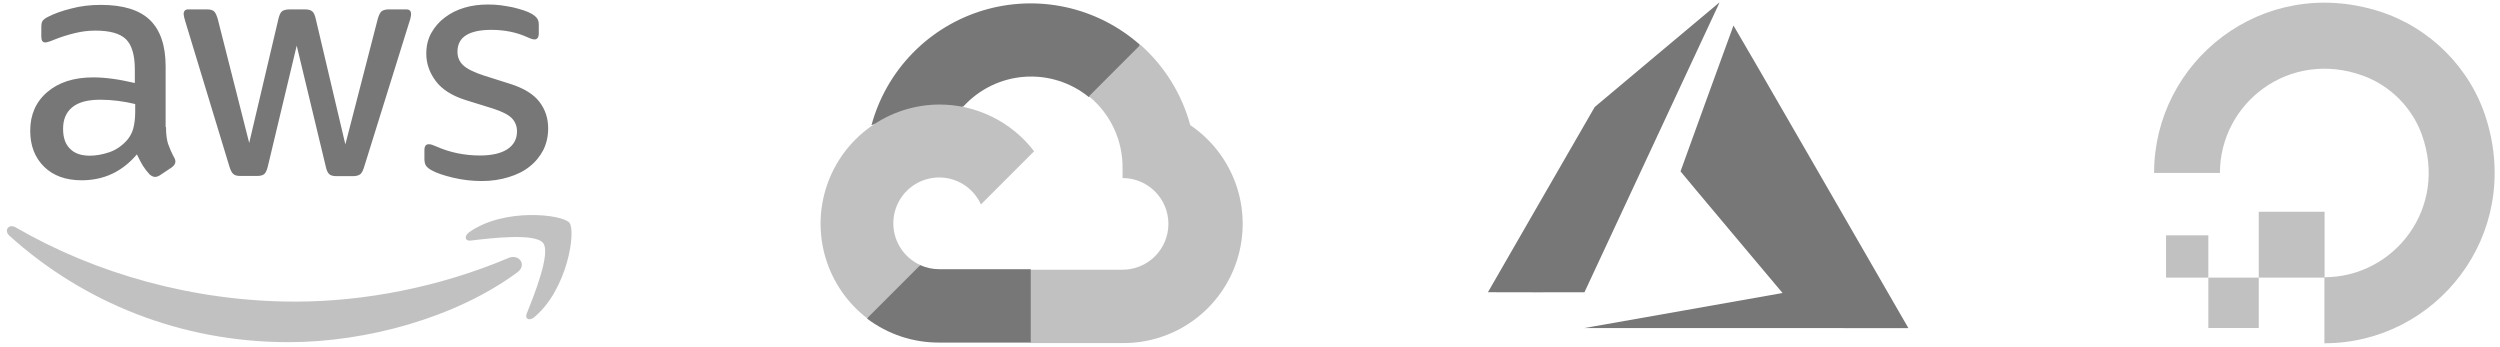
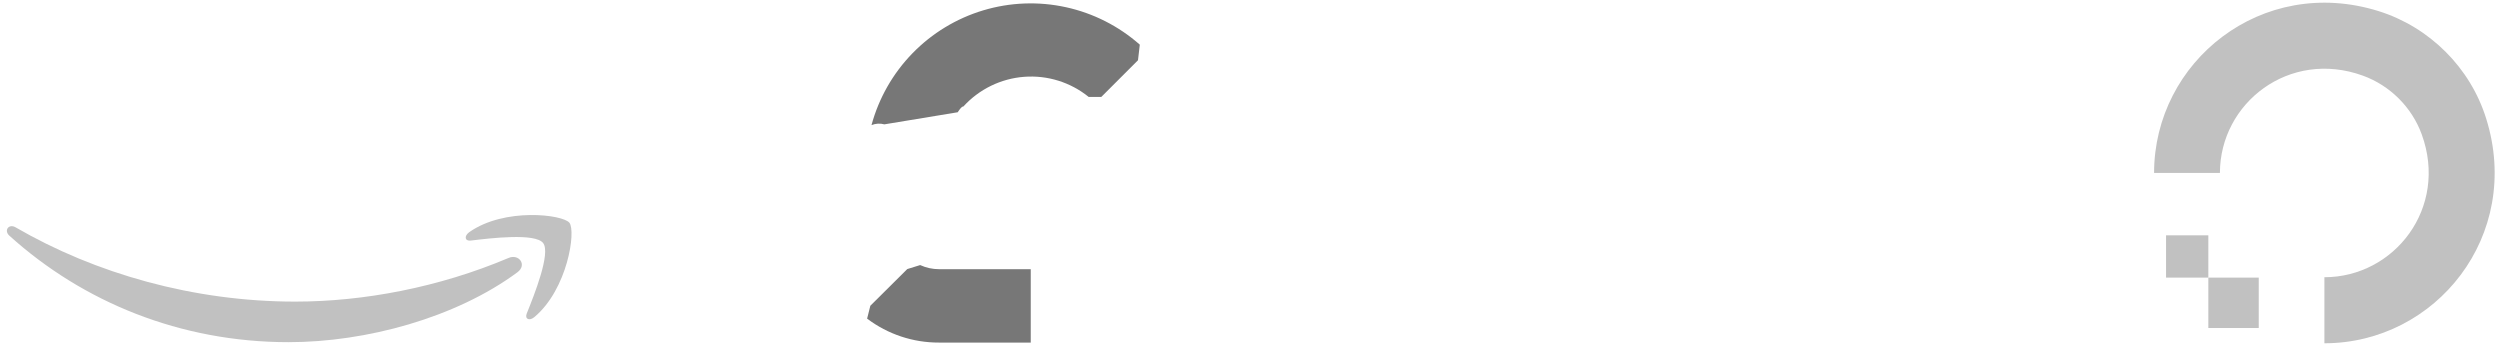
<svg xmlns="http://www.w3.org/2000/svg" width="512" height="71" viewBox="0 0 512 71" fill="none">
  <g clip-path="url(#clip0_255_2863)">
-     <path d="M33.997 26.038C33.997 27.462 34.151 28.615 34.42 29.462C34.728 30.308 35.112 31.231 35.651 32.231C35.843 32.538 35.92 32.846 35.92 33.115C35.92 33.5 35.69 33.885 35.19 34.269L32.766 35.885C32.42 36.115 32.074 36.231 31.766 36.231C31.382 36.231 30.997 36.038 30.613 35.692C30.074 35.115 29.613 34.5 29.228 33.885C28.843 33.231 28.459 32.5 28.036 31.615C25.036 35.154 21.266 36.923 16.728 36.923C13.497 36.923 10.92 36 9.036 34.154C7.151 32.308 6.189 29.846 6.189 26.769C6.189 23.5 7.343 20.846 9.689 18.846C12.036 16.846 15.151 15.846 19.113 15.846C20.42 15.846 21.766 15.962 23.189 16.154C24.613 16.346 26.074 16.654 27.613 17V14.192C27.613 11.269 26.997 9.231 25.805 8.038C24.574 6.846 22.497 6.269 19.536 6.269C18.189 6.269 16.805 6.423 15.382 6.769C13.959 7.115 12.574 7.538 11.228 8.077C10.613 8.346 10.151 8.5 9.882 8.577C9.613 8.654 9.42 8.692 9.266 8.692C8.728 8.692 8.459 8.308 8.459 7.5V5.615C8.459 5 8.536 4.538 8.728 4.269C8.92 4 9.266 3.731 9.805 3.462C11.151 2.769 12.766 2.192 14.651 1.731C16.536 1.231 18.536 1 20.651 1C25.228 1 28.574 2.038 30.728 4.115C32.843 6.192 33.92 9.346 33.92 13.577V26.038H33.997ZM18.382 31.885C19.651 31.885 20.959 31.654 22.343 31.192C23.728 30.731 24.959 29.885 25.997 28.731C26.613 28 27.074 27.192 27.305 26.269C27.536 25.346 27.689 24.231 27.689 22.923V21.308C26.574 21.038 25.382 20.808 24.151 20.654C22.92 20.5 21.728 20.423 20.536 20.423C17.959 20.423 16.074 20.923 14.805 21.962C13.536 23 12.92 24.462 12.92 26.385C12.92 28.192 13.382 29.538 14.343 30.462C15.266 31.423 16.613 31.885 18.382 31.885ZM49.266 36.038C48.574 36.038 48.112 35.923 47.805 35.654C47.497 35.423 47.228 34.885 46.997 34.154L37.959 4.423C37.728 3.654 37.612 3.154 37.612 2.885C37.612 2.269 37.92 1.923 38.536 1.923H42.305C43.036 1.923 43.536 2.038 43.805 2.308C44.112 2.538 44.343 3.077 44.574 3.808L51.036 29.269L57.036 3.808C57.228 3.038 57.459 2.538 57.766 2.308C58.074 2.077 58.612 1.923 59.305 1.923H62.382C63.112 1.923 63.612 2.038 63.92 2.308C64.228 2.538 64.497 3.077 64.651 3.808L70.728 29.577L77.382 3.808C77.612 3.038 77.882 2.538 78.151 2.308C78.459 2.077 78.959 1.923 79.651 1.923H83.228C83.843 1.923 84.189 2.231 84.189 2.885C84.189 3.077 84.151 3.269 84.112 3.5C84.074 3.731 83.997 4.038 83.843 4.462L74.574 34.192C74.343 34.962 74.074 35.462 73.766 35.692C73.459 35.923 72.959 36.077 72.305 36.077H68.997C68.266 36.077 67.766 35.962 67.459 35.692C67.151 35.423 66.882 34.923 66.728 34.154L60.766 9.346L54.843 34.115C54.651 34.885 54.42 35.385 54.112 35.654C53.805 35.923 53.266 36.038 52.574 36.038H49.266ZM98.689 37.077C96.689 37.077 94.689 36.846 92.766 36.385C90.843 35.923 89.343 35.423 88.343 34.846C87.728 34.5 87.305 34.115 87.151 33.769C86.997 33.423 86.92 33.038 86.92 32.692V30.731C86.92 29.923 87.228 29.538 87.805 29.538C88.036 29.538 88.266 29.577 88.497 29.654C88.728 29.731 89.074 29.885 89.459 30.038C90.766 30.615 92.189 31.077 93.689 31.385C95.228 31.692 96.728 31.846 98.266 31.846C100.689 31.846 102.574 31.423 103.882 30.577C105.189 29.731 105.882 28.5 105.882 26.923C105.882 25.846 105.536 24.962 104.843 24.231C104.151 23.5 102.843 22.846 100.959 22.231L95.382 20.5C92.574 19.615 90.497 18.308 89.228 16.577C87.959 14.885 87.305 13 87.305 11C87.305 9.385 87.651 7.962 88.343 6.731C89.036 5.5 89.959 4.423 91.112 3.577C92.266 2.692 93.574 2.038 95.112 1.577C96.651 1.115 98.266 0.923 99.959 0.923C100.805 0.923 101.689 0.962 102.536 1.077C103.42 1.192 104.228 1.346 105.036 1.5C105.805 1.692 106.536 1.885 107.228 2.115C107.92 2.346 108.459 2.577 108.843 2.808C109.382 3.115 109.766 3.423 109.997 3.769C110.228 4.077 110.343 4.5 110.343 5.038V6.846C110.343 7.654 110.036 8.077 109.459 8.077C109.151 8.077 108.651 7.923 107.997 7.615C105.805 6.615 103.343 6.115 100.613 6.115C98.42 6.115 96.689 6.462 95.497 7.192C94.305 7.923 93.689 9.038 93.689 10.615C93.689 11.692 94.074 12.615 94.843 13.346C95.612 14.077 97.036 14.808 99.074 15.462L104.536 17.192C107.305 18.077 109.305 19.308 110.497 20.885C111.689 22.462 112.266 24.269 112.266 26.269C112.266 27.923 111.92 29.423 111.266 30.731C110.574 32.038 109.651 33.192 108.459 34.115C107.266 35.077 105.843 35.769 104.189 36.269C102.459 36.808 100.651 37.077 98.689 37.077Z" fill="#777777" />
    <path fill-rule="evenodd" clip-rule="evenodd" d="M105.959 55.769C93.305 65.115 74.92 70.077 59.113 70.077C36.959 70.077 16.997 61.885 1.92 48.269C0.728 47.192 1.805 45.731 3.228 46.577C19.536 56.038 39.651 61.769 60.459 61.769C74.497 61.769 89.92 58.846 104.113 52.846C106.228 51.885 108.036 54.231 105.959 55.769Z" fill="#C1C1C1" />
    <path fill-rule="evenodd" clip-rule="evenodd" d="M111.228 49.769C109.613 47.692 100.536 48.769 96.42 49.269C95.189 49.423 94.997 48.346 96.113 47.538C103.343 42.462 115.228 43.923 116.613 45.615C117.997 47.346 116.228 59.231 109.459 64.923C108.42 65.808 107.42 65.346 107.882 64.192C109.42 60.385 112.843 51.808 111.228 49.769Z" fill="#C1C1C1" />
  </g>
  <g clip-path="url(#clip1_255_2863)">
    <path d="M222.91 19.852H225.546L233.061 12.337L233.43 9.146C229.125 5.347 223.923 2.707 218.314 1.478C212.706 0.248 206.876 0.468 201.376 2.117C195.877 3.767 190.888 6.791 186.882 10.904C182.876 15.018 179.985 20.084 178.481 25.626C179.319 25.283 180.246 25.227 181.118 25.468L196.147 22.989C196.147 22.989 196.912 21.724 197.307 21.803C200.528 18.266 204.978 16.094 209.747 15.731C214.517 15.368 219.244 16.843 222.962 19.852H222.91Z" fill="#777777" />
-     <path d="M243.766 25.626C242.039 19.265 238.492 13.547 233.562 9.173L223.015 19.72C225.213 21.516 226.975 23.787 228.167 26.363C229.359 28.939 229.951 31.753 229.897 34.591V36.463C231.13 36.462 232.351 36.704 233.491 37.176C234.63 37.647 235.665 38.338 236.538 39.21C237.41 40.082 238.102 41.117 238.574 42.256C239.046 43.395 239.289 44.616 239.289 45.849C239.289 47.082 239.046 48.303 238.574 49.443C238.102 50.582 237.41 51.617 236.538 52.488C235.665 53.36 234.63 54.051 233.491 54.523C232.351 54.994 231.13 55.236 229.897 55.236H211.124L209.252 57.134V68.393L211.124 70.265H229.897C235.139 70.306 240.256 68.658 244.489 65.566C248.722 62.474 251.848 58.101 253.403 53.094C254.959 48.088 254.862 42.714 253.126 37.767C251.39 32.82 248.109 28.563 243.766 25.626Z" fill="#C1C1C1" />
    <path d="M192.324 70.159H211.097V55.13H192.324C190.987 55.13 189.665 54.842 188.448 54.287L185.811 55.104L178.244 62.619L177.585 65.255C181.829 68.46 187.007 70.183 192.324 70.159Z" fill="#777777" />
-     <path d="M192.324 21.407C187.237 21.438 182.287 23.056 178.165 26.036C174.043 29.016 170.954 33.21 169.331 38.031C167.708 42.851 167.63 48.059 169.11 52.925C170.59 57.792 173.553 62.075 177.585 65.176L188.475 54.287C187.091 53.661 185.879 52.71 184.944 51.514C184.009 50.317 183.378 48.912 183.105 47.418C182.833 45.924 182.926 44.386 183.379 42.937C183.831 41.487 184.628 40.169 185.702 39.095C186.776 38.022 188.094 37.224 189.543 36.772C190.993 36.32 192.531 36.226 194.025 36.498C195.518 36.771 196.924 37.402 198.12 38.337C199.317 39.273 200.268 40.484 200.893 41.868L211.783 30.978C209.497 27.99 206.551 25.572 203.176 23.911C199.8 22.251 196.086 21.394 192.324 21.407Z" fill="#C1C1C1" />
  </g>
-   <path d="M344.565 63.635C355.628 61.68 364.766 60.063 364.871 60.041L365.061 60.001L354.617 47.577C348.872 40.744 344.172 35.127 344.172 35.094C344.172 35.033 354.957 5.334 355.018 5.228C355.038 5.193 362.377 17.864 372.809 35.944C382.575 52.872 390.627 66.828 390.702 66.959L390.838 67.197L357.644 67.192L324.451 67.188L344.565 63.635ZM304.729 59.846C304.729 59.829 309.65 51.285 315.665 40.861L326.602 21.908L339.347 11.212C346.357 5.329 352.111 0.509 352.134 0.5C352.158 0.491 352.065 0.724 351.93 1.016C351.794 1.308 345.566 14.666 338.09 30.7L324.497 59.853L314.613 59.865C309.177 59.872 304.729 59.864 304.729 59.846Z" fill="#777777" />
  <g clip-path="url(#clip2_255_2863)">
    <path d="M476.036 70.302V56.777C490.352 56.777 501.465 42.579 495.968 27.511C493.951 21.975 489.482 17.506 483.906 15.489C468.838 10.031 454.64 21.105 454.64 35.421H441.155C441.155 12.602 463.222 -5.195 487.149 2.28C497.59 5.562 505.934 13.867 509.177 24.308C516.652 48.234 498.855 70.302 476.036 70.302Z" fill="#C1C1C1" />
-     <path fill-rule="evenodd" clip-rule="evenodd" d="M476.075 56.856H462.59V43.37H476.075V56.856Z" fill="#C1C1C1" />
    <path fill-rule="evenodd" clip-rule="evenodd" d="M462.59 67.178H452.268V56.856H462.59V67.178Z" fill="#C1C1C1" />
    <path fill-rule="evenodd" clip-rule="evenodd" d="M452.268 56.856H443.607V48.195H452.268V56.856Z" fill="#C1C1C1" />
  </g>
  <defs>
    <clipPath id="clip0_255_2863">
      <rect width="116.923" height="70" fill="white" transform="translate(0.766 0.5)" />
    </clipPath>
    <clipPath id="clip1_255_2863">
      <rect width="87.04" height="70" fill="white" transform="translate(167.689 0.5)" />
    </clipPath>
    <clipPath id="clip2_255_2863">
      <rect width="70.395" height="70" fill="white" transform="translate(440.838 0.5)" />
    </clipPath>
  </defs>
</svg>